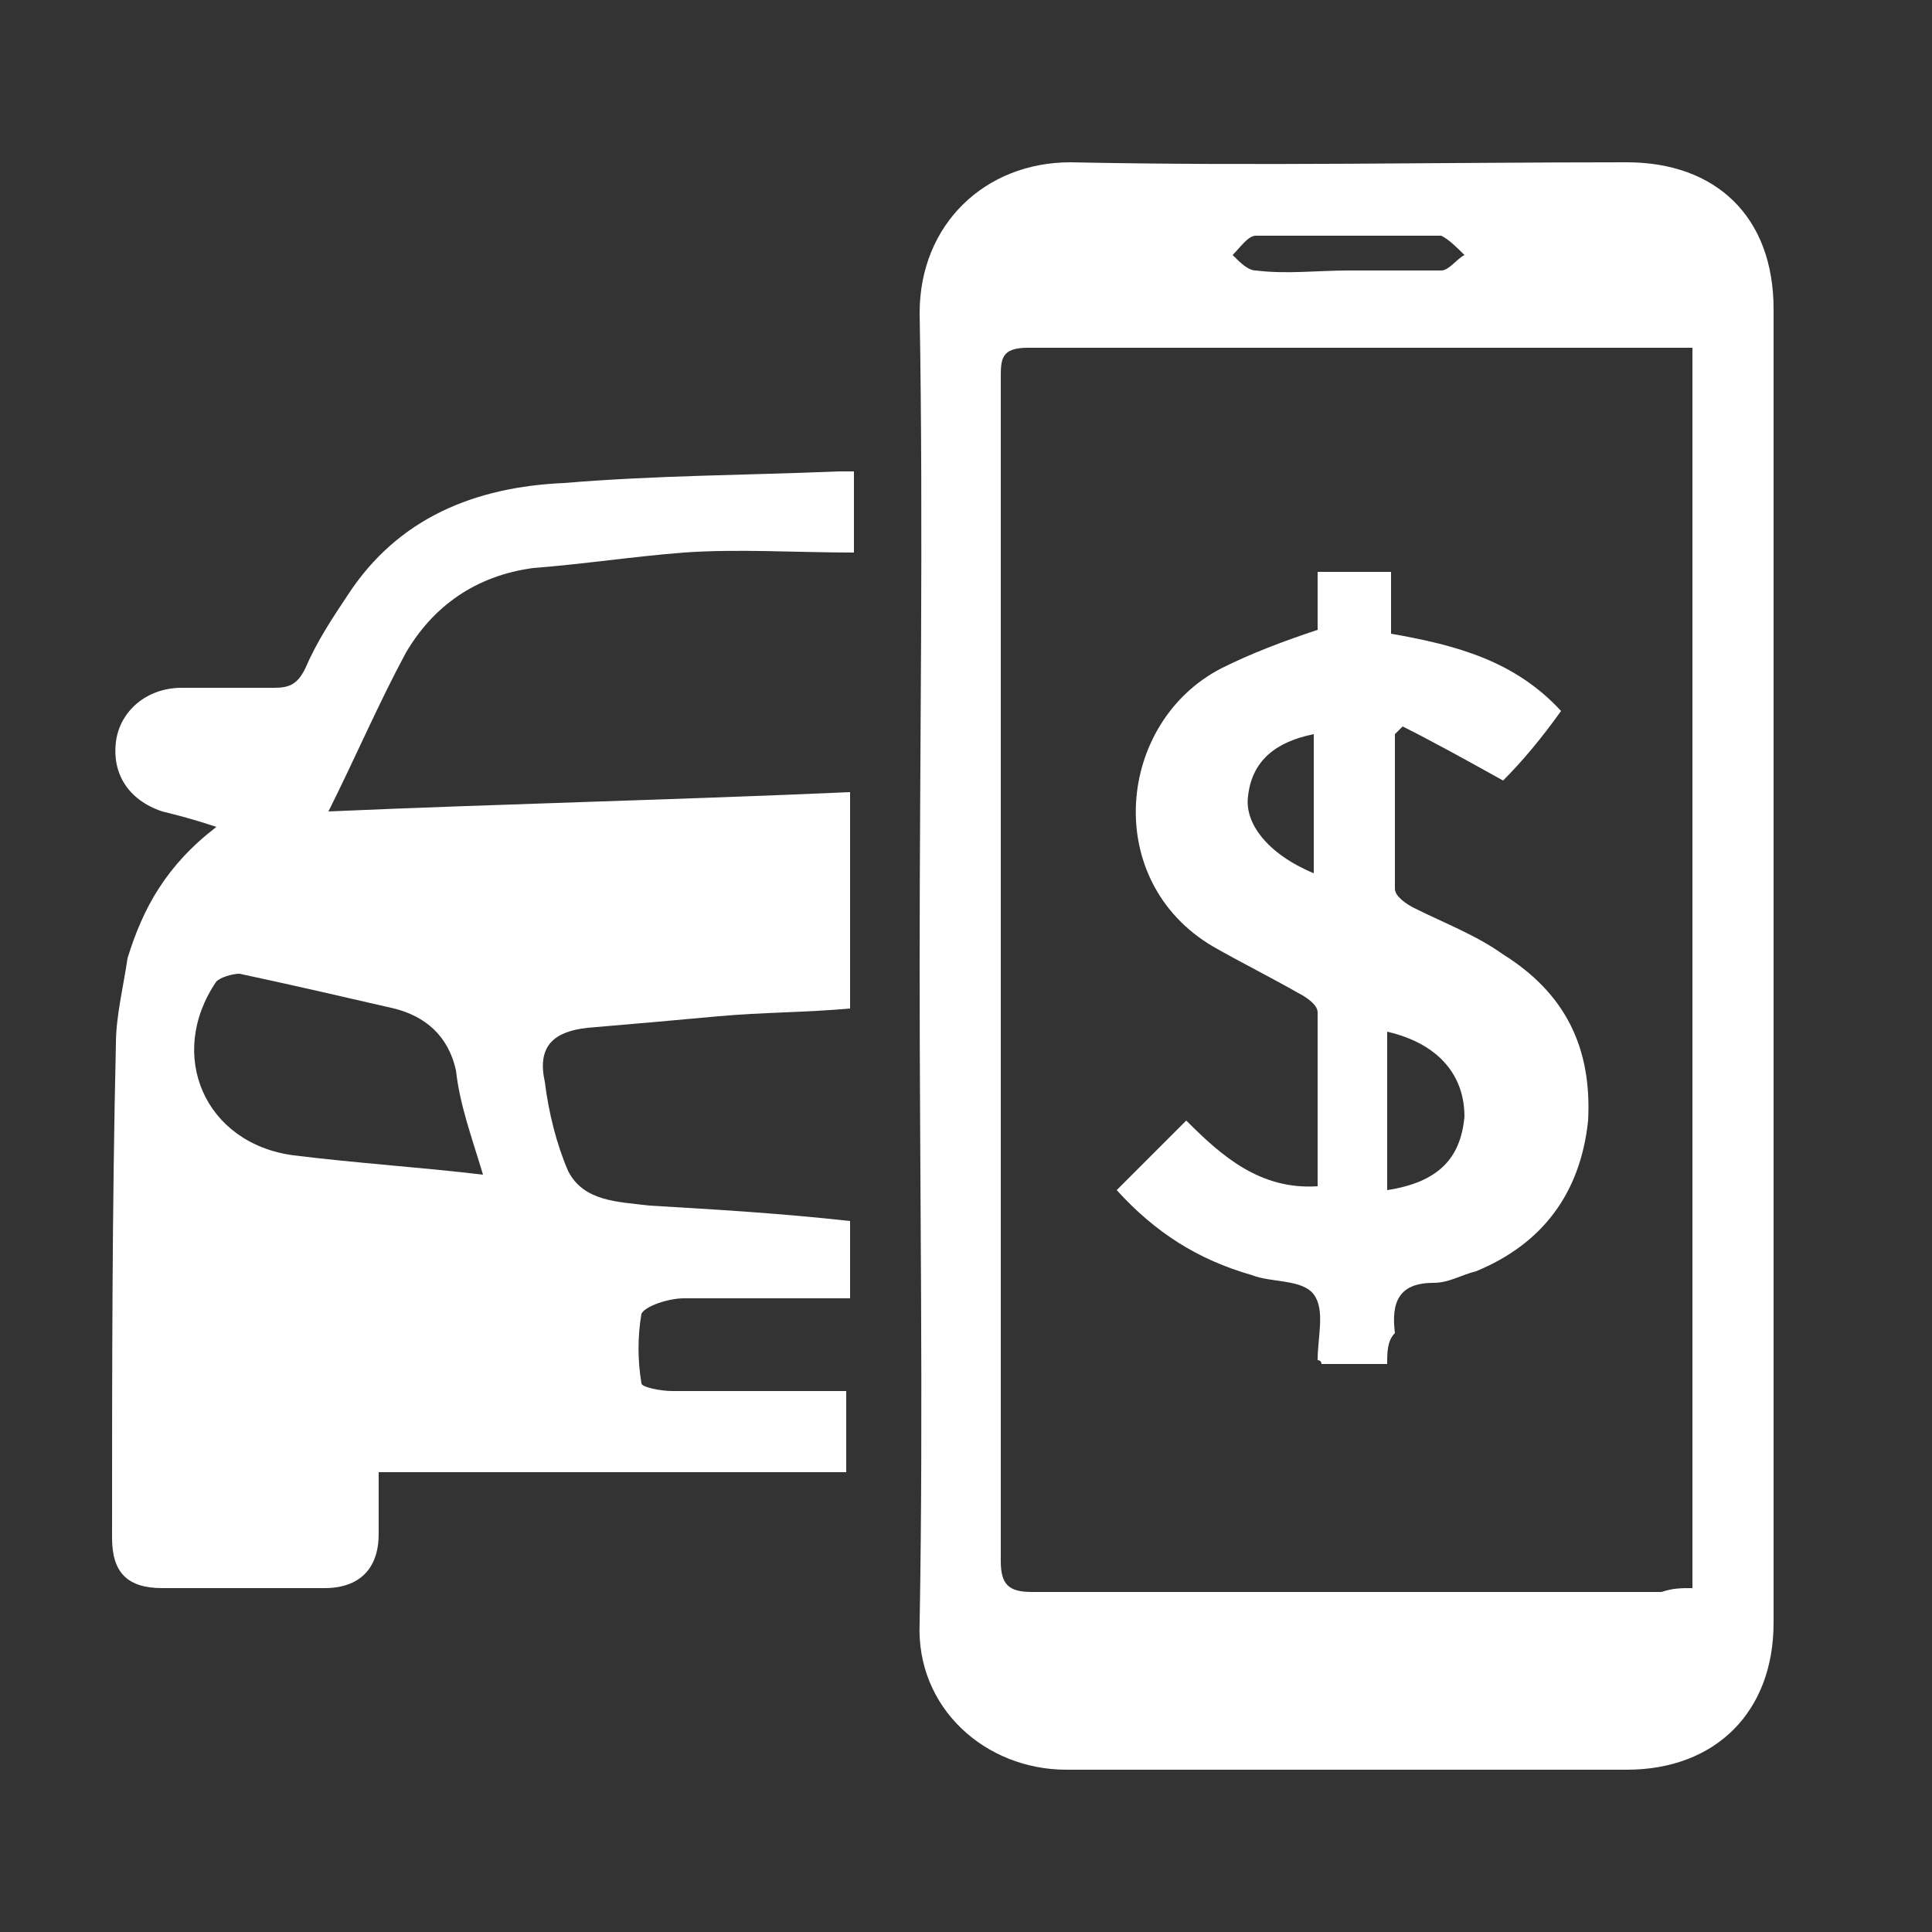
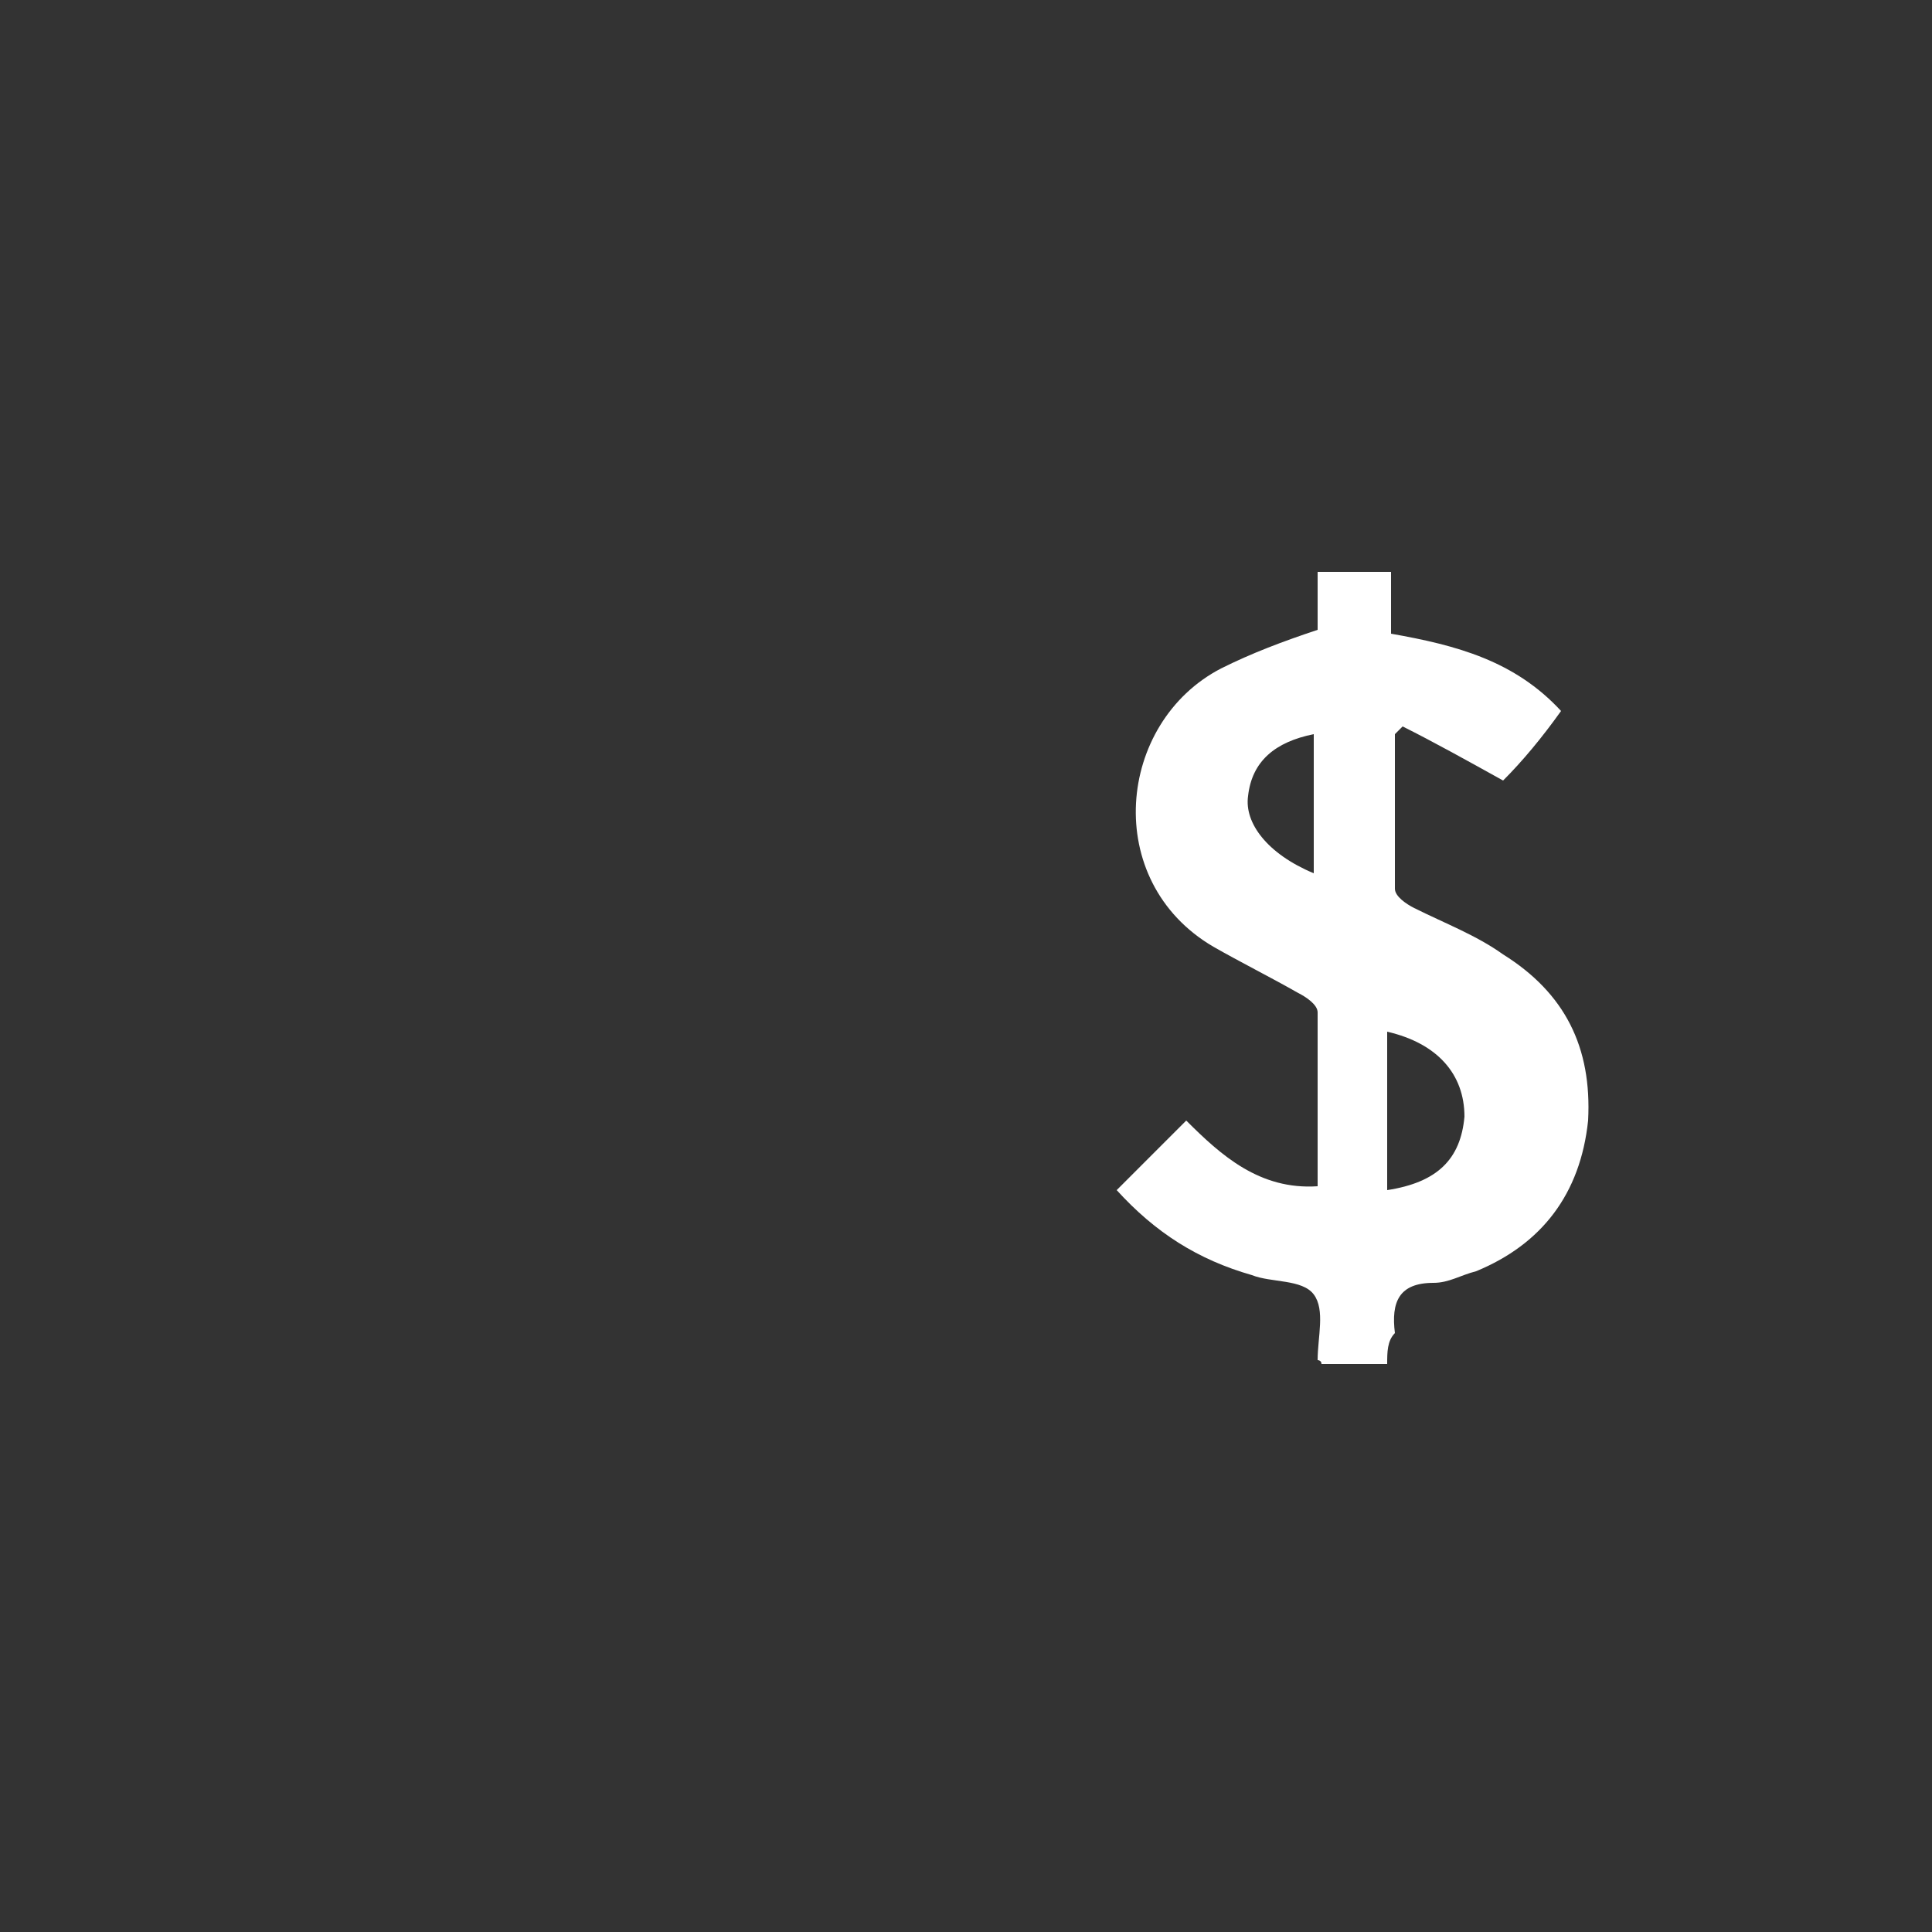
<svg xmlns="http://www.w3.org/2000/svg" version="1.1" id="Layer_1" x="0px" y="0px" viewBox="0 0 50 50" style="enable-background:new 0 0 50 50;" xml:space="preserve">
  <rect x="0" y="0" width="50" height="50" fill="#333333" stroke="none" />
  <style type="text/css">
	.st0{fill:#FFFFFF;}
</style>
  <g>
    <g>
-       <path class="st0" d="M23.8,25c0-5.6,0.1-11.2,0-16.9c0-2.3,1.7-3.9,3.9-3.9c4.8,0.1,9.6,0,14.4,0c2.3,0,3.8,1.4,3.8,3.8    c0,11.3,0,22.7,0,34c0,2.3-1.5,3.8-3.8,3.8c-4.8,0-9.6,0-14.5,0c-2.1,0-3.9-1.6-3.8-3.8C23.9,36.4,23.8,30.7,23.8,25z M43.8,41.1    c0-10.8,0-21.4,0-32.1c-0.2,0-0.4,0-0.5,0c-5.6,0-11.1,0-16.7,0c-0.7,0-0.7,0.3-0.7,0.8c0,10.2,0,20.4,0,30.6    c0,0.6,0.2,0.8,0.8,0.8c5.4,0,10.9,0,16.3,0C43.3,41.1,43.5,41.1,43.8,41.1z M34.9,7c0.8,0,1.6,0,2.4,0c0.2,0,0.4-0.3,0.6-0.4    c-0.2-0.2-0.4-0.4-0.6-0.5c-1.6,0-3.2,0-4.8,0c-0.2,0-0.4,0.3-0.6,0.5C32.1,6.8,32.3,7,32.5,7C33.3,7.1,34.1,7,34.9,7z" />
-       <path class="st0" d="M5.6,21.4c-0.6-0.2-1-0.3-1.4-0.4c-0.9-0.3-1.3-1-1.2-1.8s0.8-1.4,1.7-1.4c0.8,0,1.6,0,2.4,0    c0.4,0,0.6-0.1,0.8-0.5C8.2,16.6,8.6,16,9,15.4c1.3-2,3.3-2.8,5.6-2.9c2.4-0.2,4.7-0.2,7.1-0.3c0.1,0,0.2,0,0.4,0    c0,0.7,0,1.3,0,2.1c-1.5,0-3-0.1-4.4,0c-1.3,0.1-2.6,0.3-3.9,0.4c-1.5,0.2-2.6,1-3.3,2.2c-0.7,1.3-1.3,2.7-2,4.1    c4.6-0.2,9-0.3,13.5-0.5c0,2,0,3.8,0,5.6c-1.1,0.1-2.3,0.1-3.4,0.2s-2.2,0.2-3.4,0.3c-0.9,0.1-1.3,0.5-1.1,1.4    c0.1,0.8,0.3,1.6,0.6,2.3c0.4,0.8,1.3,0.8,2.1,0.9c1.7,0.1,3.4,0.2,5.2,0.4c0,0.6,0,1.3,0,2c-1.5,0-2.9,0-4.3,0    c-0.4,0-1,0.2-1.1,0.4c-0.1,0.6-0.1,1.2,0,1.8c0,0.1,0.5,0.2,0.8,0.2c1.5,0,3,0,4.5,0c0,0.7,0,1.4,0,2.1c-4,0-8,0-12.1,0    c0,0.6,0,1.1,0,1.6c0,0.9-0.5,1.4-1.4,1.4c-1.4,0-2.8,0-4.2,0c-0.9,0-1.3-0.4-1.3-1.3c0-4.3,0-8.5,0.1-12.8c0-0.7,0.2-1.5,0.3-2.2    C3.7,23.5,4.3,22.4,5.6,21.4z M12.5,30.4c-0.3-1-0.6-1.8-0.7-2.7c-0.2-0.9-0.8-1.4-1.6-1.6c-1.3-0.3-2.6-0.6-4-0.9    c-0.2,0-0.5,0.1-0.6,0.2c-1.3,1.9-0.3,4.2,2,4.5C9.2,30.1,10.8,30.2,12.5,30.4z" />
      <path class="st0" d="M35.9,35.3c-0.6,0-1.2,0-1.7,0c0-0.1-0.1-0.1-0.1-0.1c0-0.6,0.2-1.3-0.1-1.7s-1.1-0.3-1.6-0.5    c-1.4-0.4-2.5-1.1-3.5-2.2c0.6-0.6,1.2-1.2,1.8-1.8c0.9,0.9,1.9,1.8,3.4,1.7c0-1.5,0-3,0-4.5c0-0.2-0.3-0.4-0.5-0.5    c-0.7-0.4-1.5-0.8-2.2-1.2c-2.9-1.7-2.5-5.8,0.2-7.2c0.8-0.4,1.6-0.7,2.5-1c0-0.4,0-0.9,0-1.5c0.6,0,1.2,0,1.9,0c0,0.5,0,1,0,1.6    c1.7,0.3,3.2,0.7,4.4,2c-0.5,0.7-1,1.3-1.5,1.8c-0.9-0.5-1.8-1-2.6-1.4c-0.1,0.1-0.1,0.1-0.2,0.2c0,1.3,0,2.7,0,4    c0,0.2,0.3,0.4,0.5,0.5c0.8,0.4,1.6,0.7,2.3,1.2c1.6,1,2.3,2.4,2.2,4.3c-0.2,1.9-1.2,3.2-2.9,3.9c-0.4,0.1-0.7,0.3-1.1,0.3    c-0.9,0-1.1,0.5-1,1.3C35.9,34.7,35.9,35,35.9,35.3z M35.9,30.8c1.3-0.2,1.9-0.8,2-1.9c0-1.1-0.7-1.9-2-2.2    C35.9,28,35.9,29.4,35.9,30.8z M34,22.6c0-1.3,0-2.4,0-3.6c-1,0.2-1.6,0.7-1.7,1.6C32.2,21.3,32.8,22.1,34,22.6z" />
    </g>
  </g>
</svg>